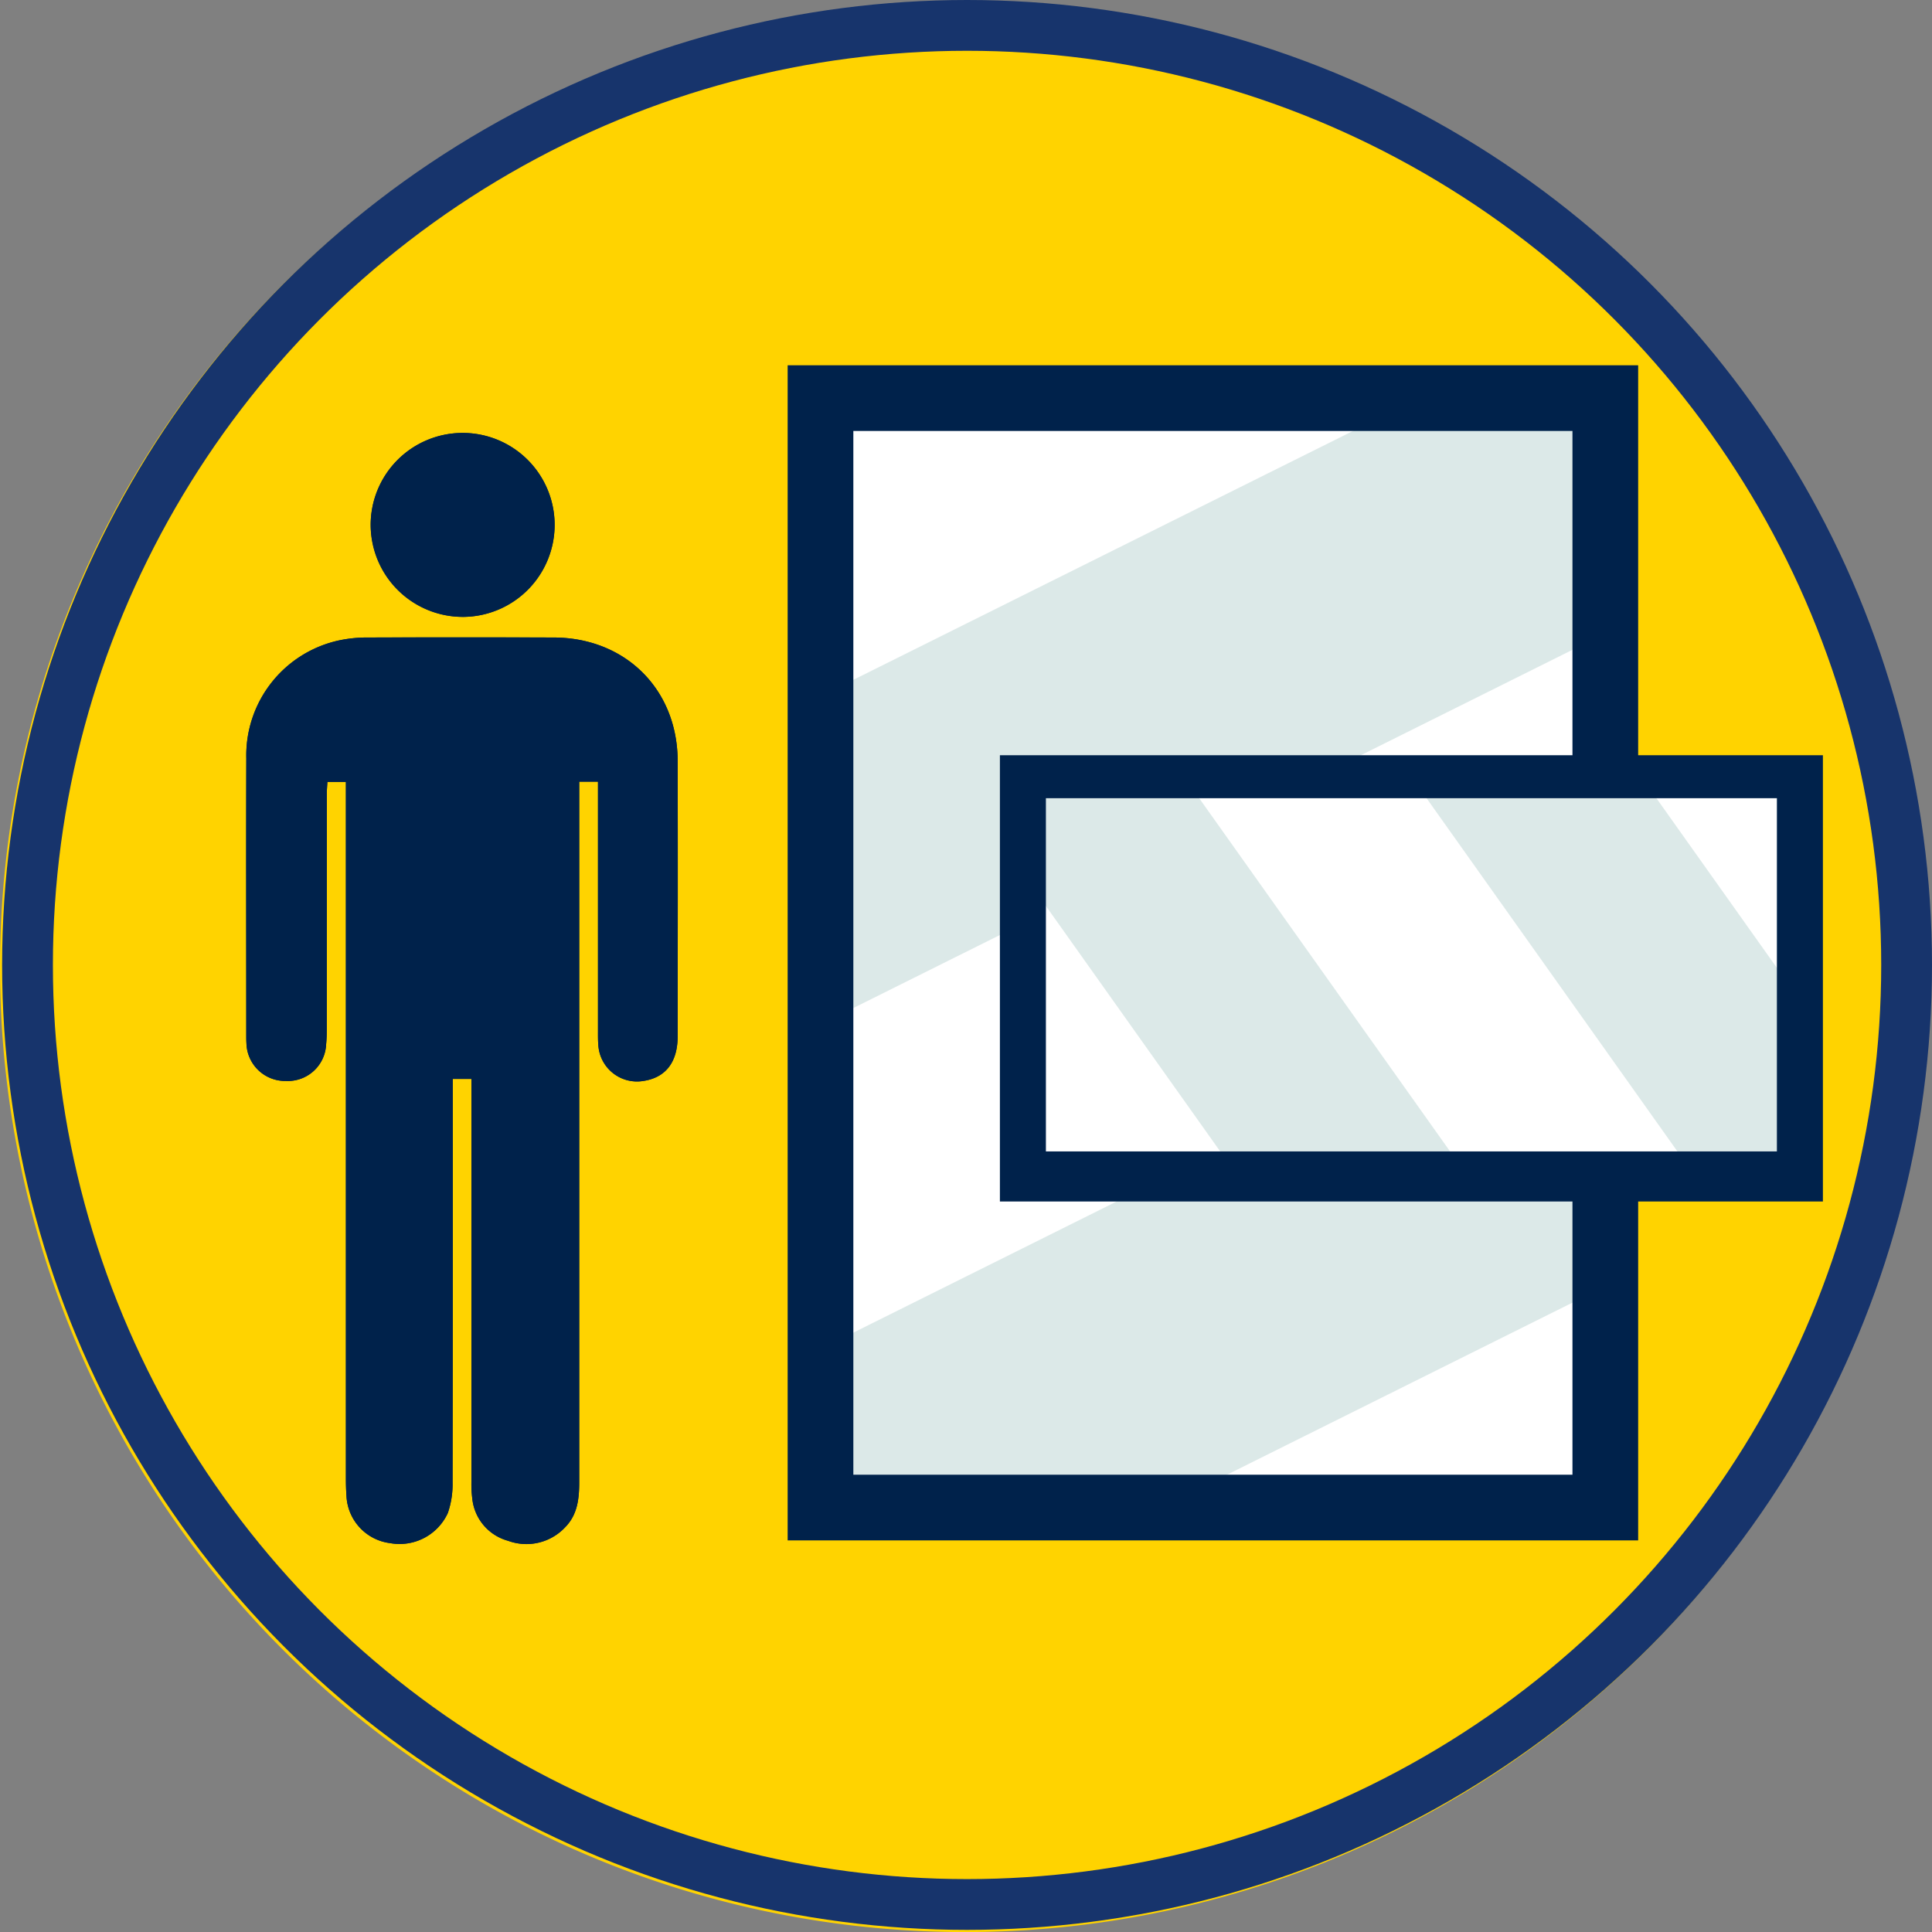
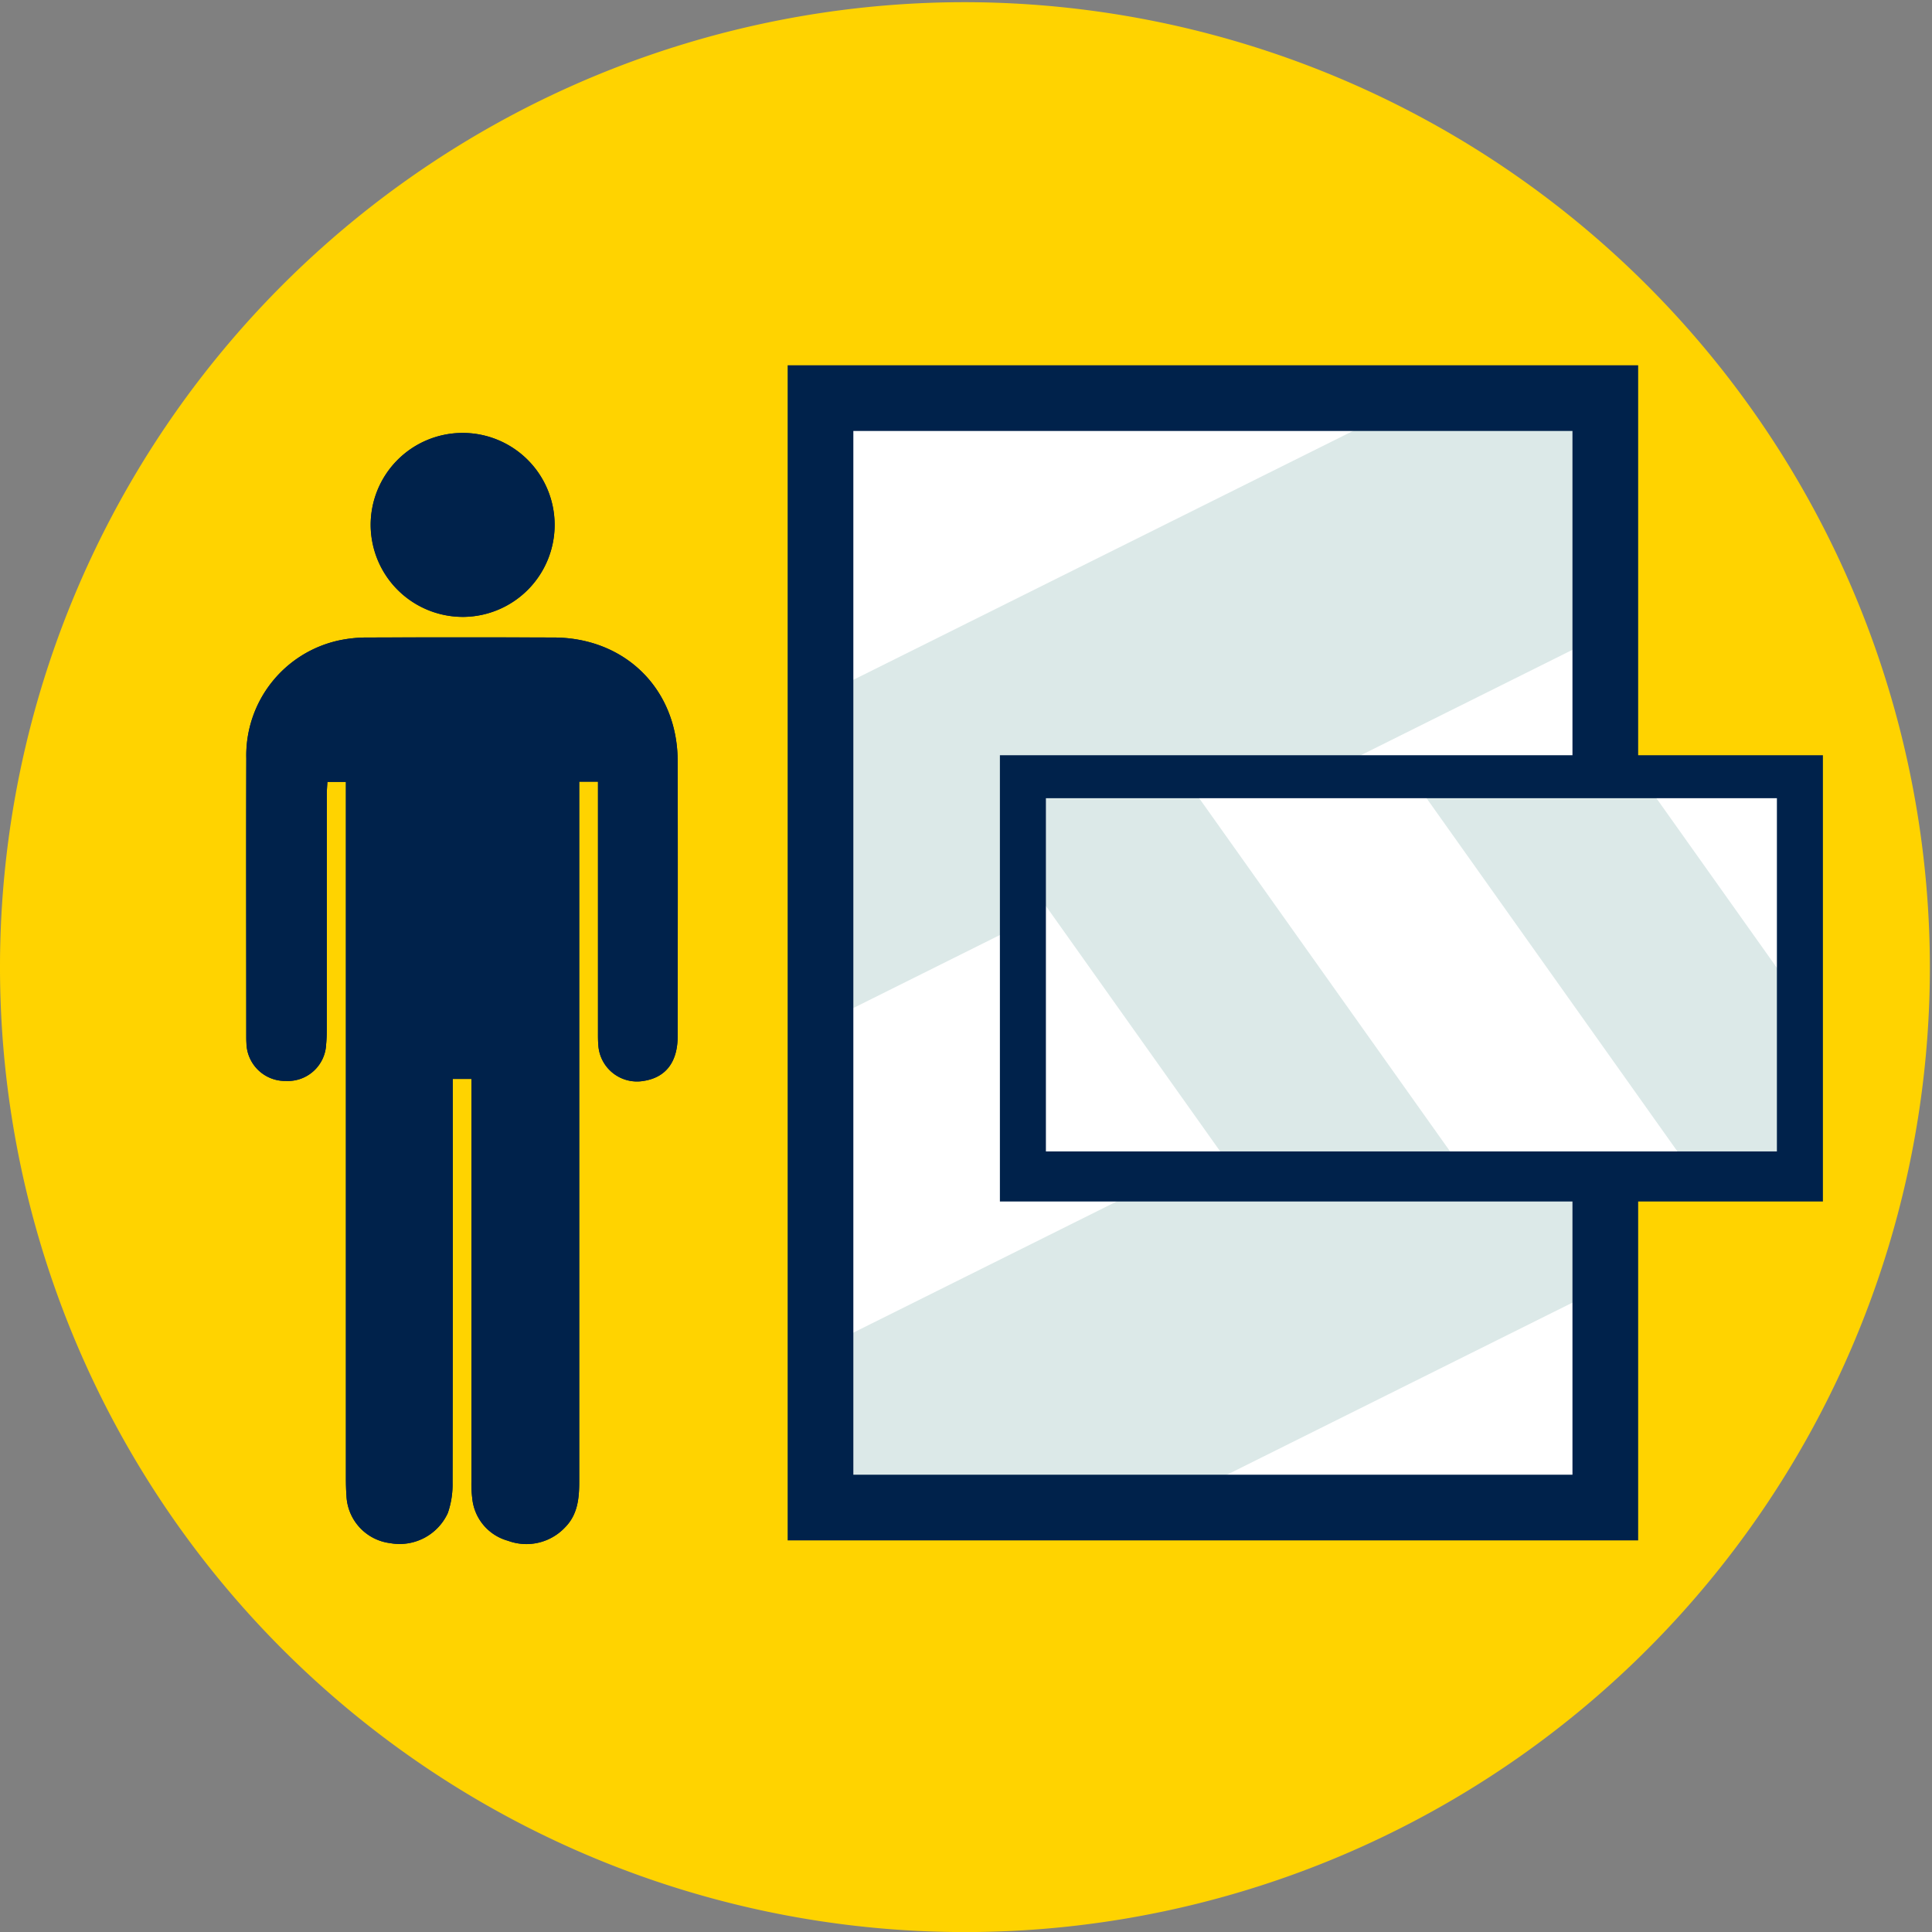
<svg xmlns="http://www.w3.org/2000/svg" width="228.25" height="228.266" viewBox="0 0 228.25 228.266">
  <rect x="0" y="0" width="228.25" height="228.266" fill="#808080" stroke="none" />
  <defs>
    <clipPath id="clip-path">
      <rect id="Rectangle_16345" data-name="Rectangle 16345" width="228.006" height="228.008" fill="none" />
    </clipPath>
  </defs>
  <g id="Group_85859" data-name="Group 85859" transform="translate(-450.793 -7706)">
    <g id="Group_74391" data-name="Group 74391" transform="translate(450.793 7706.258)">
      <g id="Group_74390" data-name="Group 74390" transform="translate(0 0)" clip-path="url(#clip-path)">
        <path id="Path_49719" data-name="Path 49719" d="M114,0a114,114,0,1,0,114,114A114.133,114.133,0,0,0,114,0" transform="translate(0 0)" fill="#ffd300" />
        <rect id="Rectangle_16343" data-name="Rectangle 16343" width="92.72" height="131.071" transform="translate(96.091 46.776)" fill="#dce9e8" />
        <path id="Path_49720" data-name="Path 49720" d="M56.552,67.424v1.467q0,14.029,0,28.057c0,.559-.006,1.12.045,1.675a4.579,4.579,0,0,0,5.33,4.158c2.627-.4,4.038-2.216,4.04-5.284.01-10.843.027-21.686,0-32.53-.025-8.455-6.174-14.551-14.648-14.573q-10.956-.029-21.91,0a15.9,15.9,0,0,0-3.435.34A13.906,13.906,0,0,0,15,64.67C14.97,75.624,15,86.578,15,97.534c0,.26.006.522.023.782a4.572,4.572,0,0,0,4.657,4.469,4.527,4.527,0,0,0,4.758-4.329c.054-.555.074-1.116.074-1.673q.006-13.974.006-27.946c0-.466.047-.931.07-1.384h2.185v1.624q0,40.353,0,80.7c0,.669.019,1.341.066,2.01A5.894,5.894,0,0,0,32,157.387a6.262,6.262,0,0,0,6.811-3.549,10.371,10.371,0,0,0,.563-3.6q.052-23.14.023-46.278v-1.411H41.6v1.4q0,23.082,0,46.165a13.563,13.563,0,0,0,.1,2.006,5.769,5.769,0,0,0,4.217,4.989,6.268,6.268,0,0,0,6.78-1.62c1.438-1.473,1.636-3.357,1.636-5.3q0-40.688,0-81.376V67.424Zm-15.9-19.465A10.867,10.867,0,1,0,29.7,37.172,10.949,10.949,0,0,0,40.652,47.959" transform="translate(14.094 24.664)" fill="#00224b" />
        <path id="Path_49721" data-name="Path 49721" d="M56.552,55.719H54.338V57.1q0,40.688,0,81.376c0,1.94-.2,3.825-1.636,5.3a6.27,6.27,0,0,1-6.782,1.62,5.774,5.774,0,0,1-4.215-4.991,13.291,13.291,0,0,1-.1-2.006q-.009-23.082,0-46.165v-1.4H39.394v1.413q0,23.137-.023,46.276a10.38,10.38,0,0,1-.561,3.6A6.269,6.269,0,0,1,32,145.682a5.9,5.9,0,0,1-5.164-5.6c-.047-.668-.066-1.339-.066-2.008q0-40.353,0-80.707V55.746H24.583c-.023.454-.07.92-.07,1.385q-.006,13.971-.006,27.944c0,.559-.019,1.118-.074,1.673a4.531,4.531,0,0,1-4.758,4.331,4.572,4.572,0,0,1-4.657-4.471C15,86.349,15,86.087,15,85.827c0-10.954-.025-21.91.01-32.863A13.906,13.906,0,0,1,25.97,39.029a16.181,16.181,0,0,1,3.437-.34q10.953-.038,21.91,0c8.472.021,14.623,6.12,14.648,14.575.031,10.843.012,21.684,0,32.528,0,3.068-1.413,4.886-4.042,5.286A4.578,4.578,0,0,1,56.6,86.917c-.05-.555-.045-1.116-.045-1.675q0-14.029,0-28.057V55.719" transform="translate(14.094 36.369)" fill="#00224b" />
        <path id="Path_49722" data-name="Path 49722" d="M33.523,47.959A10.867,10.867,0,1,1,44.3,36.972,10.889,10.889,0,0,1,33.523,47.959" transform="translate(21.223 24.664)" fill="#00224b" />
        <path id="Path_49723" data-name="Path 49723" d="M49.955,122.971l92.72-46.184V38.434L49.955,84.619Z" transform="translate(46.98 36.145)" fill="#fff" />
        <path id="Path_49724" data-name="Path 49724" d="M49.955,24.106V59.321l70.7-35.215Z" transform="translate(46.98 22.67)" fill="#fff" />
        <path id="Path_49725" data-name="Path 49725" d="M123.174,104.324V78.18L70.69,104.324Z" transform="translate(66.48 73.524)" fill="#fff" />
        <path id="Path_49726" data-name="Path 49726" d="M148.437,160.939H47.955V22.106H148.437Zm-92.72-7.762h84.958V29.868H55.717Z" transform="translate(45.099 20.789)" fill="#00224b" />
        <rect id="Rectangle_16344" data-name="Rectangle 16344" width="91.797" height="45.542" transform="translate(120.849 92.549)" fill="#dce9e8" />
        <path id="Path_49727" data-name="Path 49727" d="M131.52,93.024,99.175,47.482H72.313L104.66,93.024Z" transform="translate(68.006 44.654)" fill="#fff" />
        <path id="Path_49728" data-name="Path 49728" d="M62.279,87.781H86.942L62.279,53.057Z" transform="translate(58.569 49.897)" fill="#fff" />
        <path id="Path_49729" data-name="Path 49729" d="M118.46,47.482H100.15l18.31,25.779Z" transform="translate(94.185 44.654)" fill="#fff" />
        <path id="Path_49730" data-name="Path 49730" d="M158.11,98.574H60.878V45.848H158.11Zm-5.435-47.65H66.313V92.653h86.361Z" transform="translate(57.252 43.117)" fill="#00224b" />
      </g>
    </g>
    <g id="Ellipse_3702" data-name="Ellipse 3702" transform="translate(451.043 7706)" fill="none" stroke="#17346c" stroke-width="6">
      <circle cx="114" cy="114" r="114" stroke="none" />
-       <circle cx="114" cy="114" r="111" fill="none" />
    </g>
  </g>
</svg>